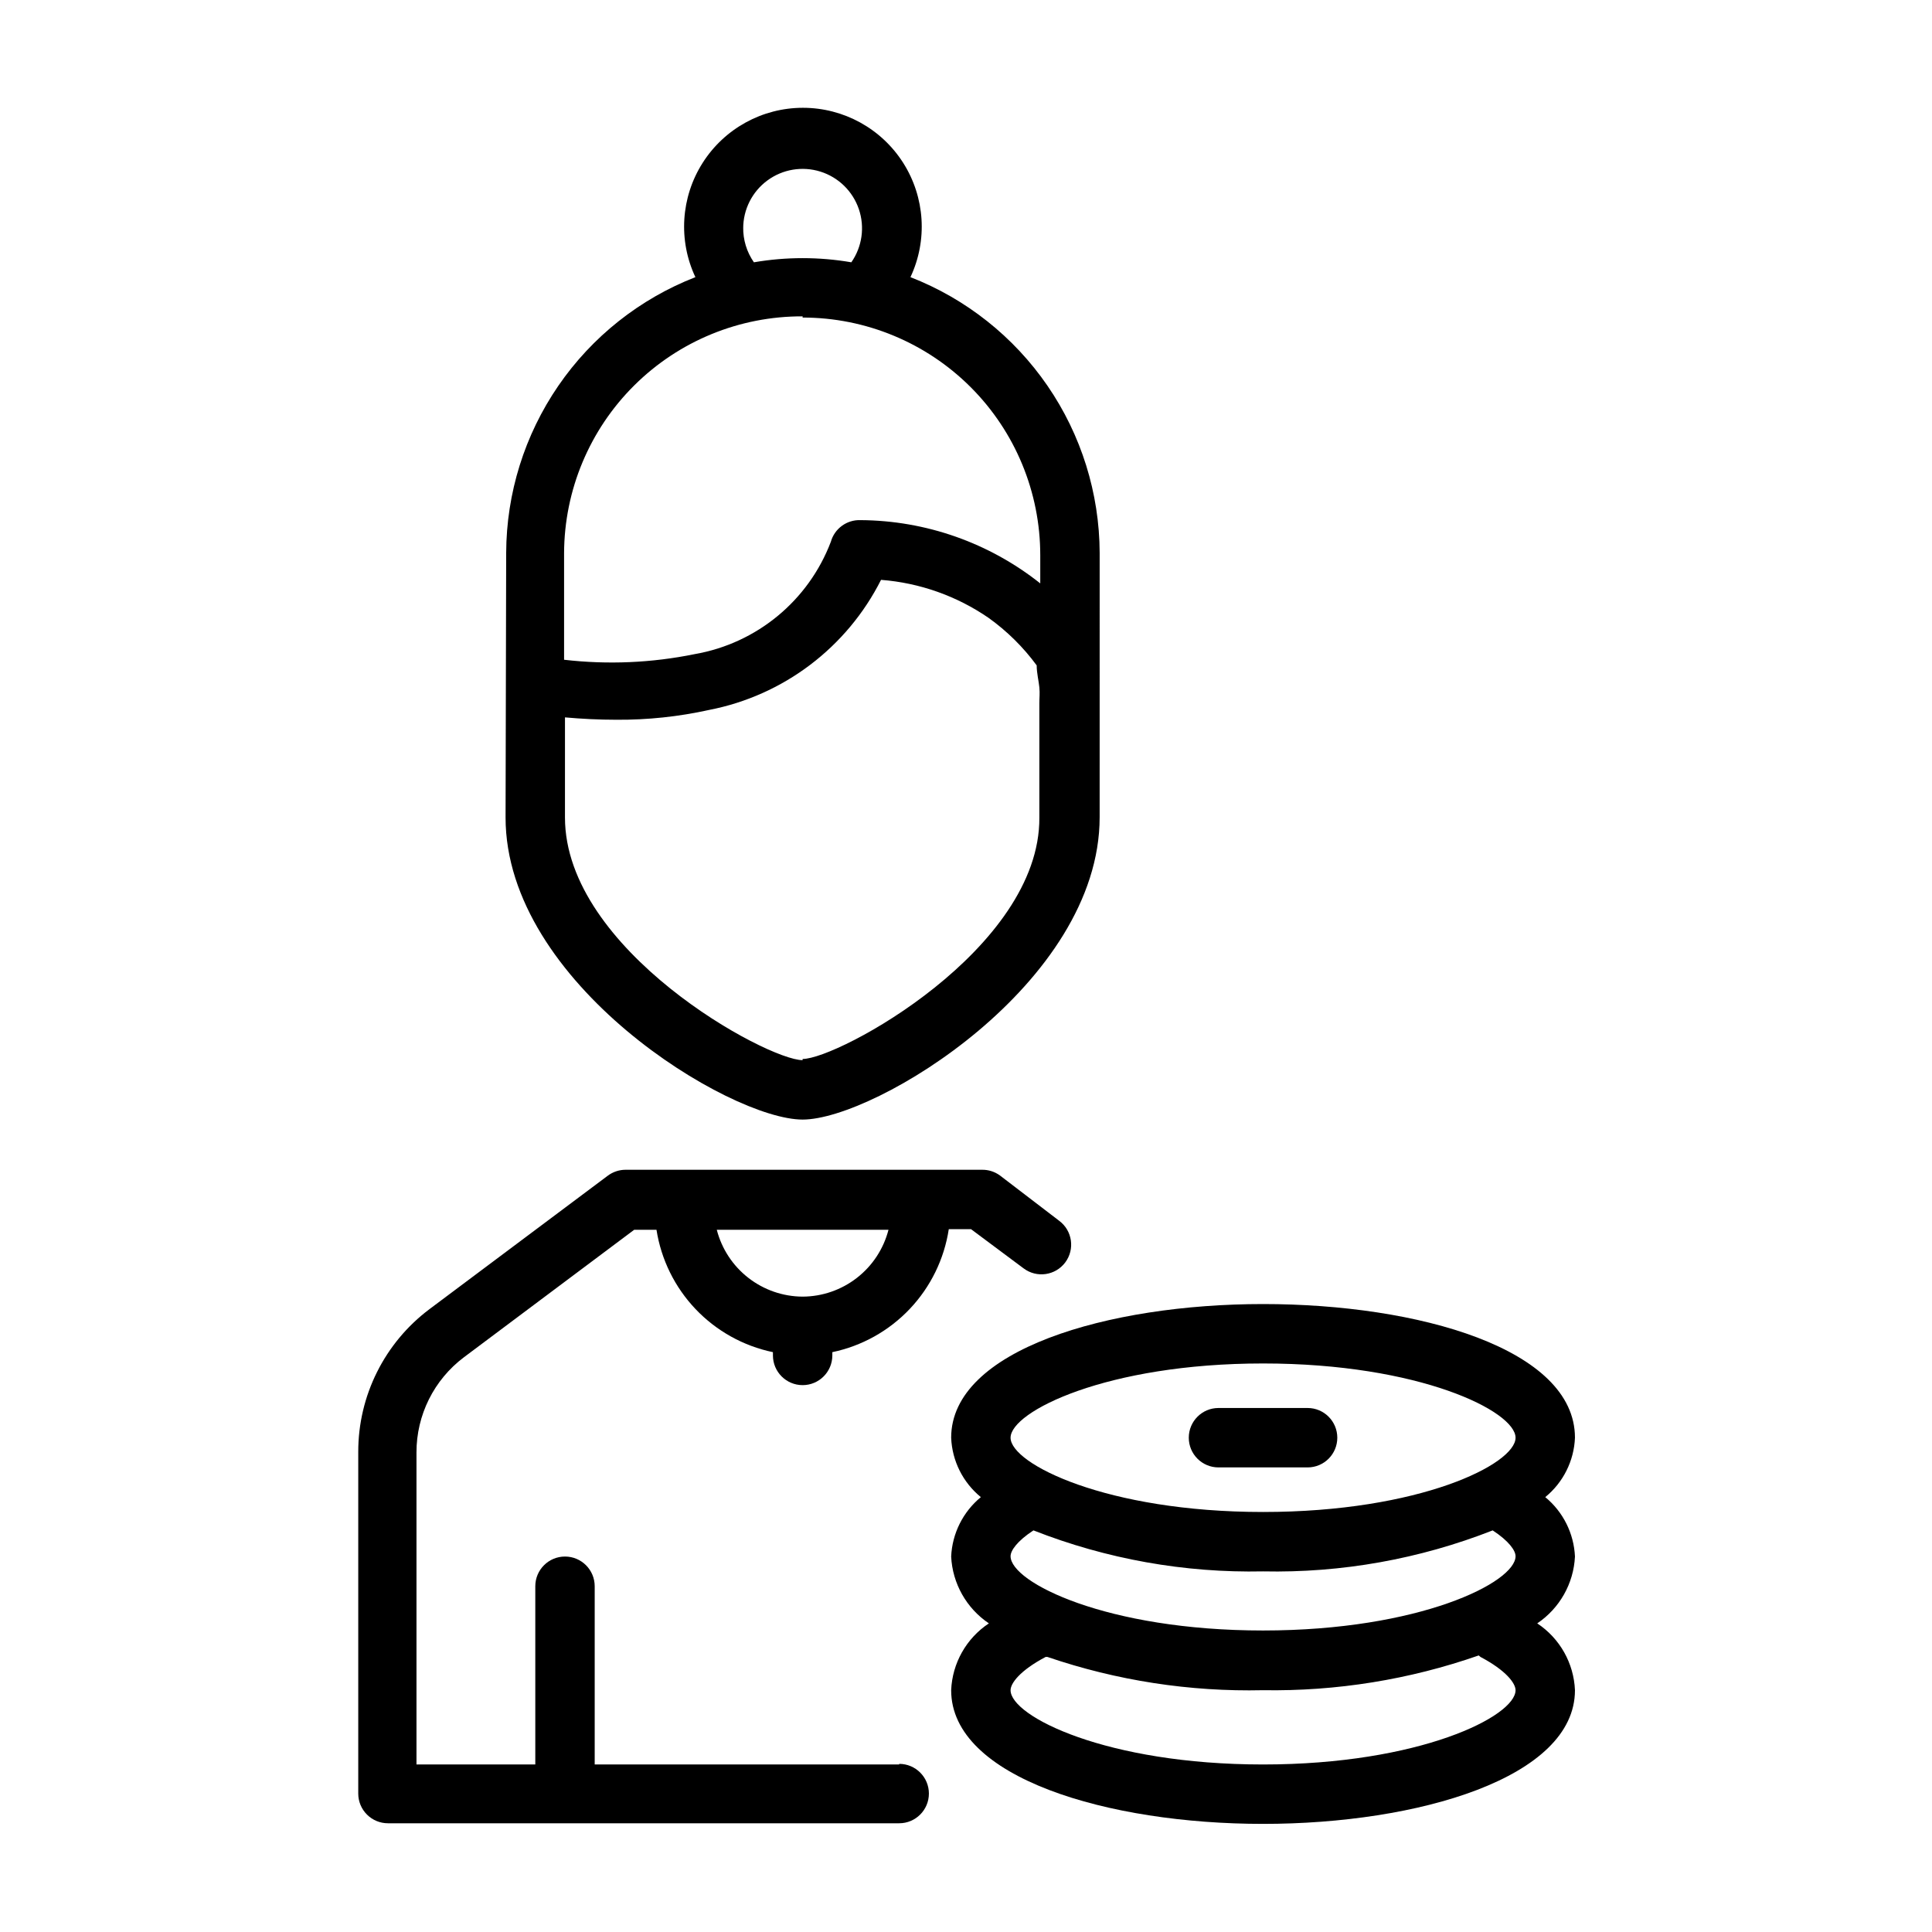
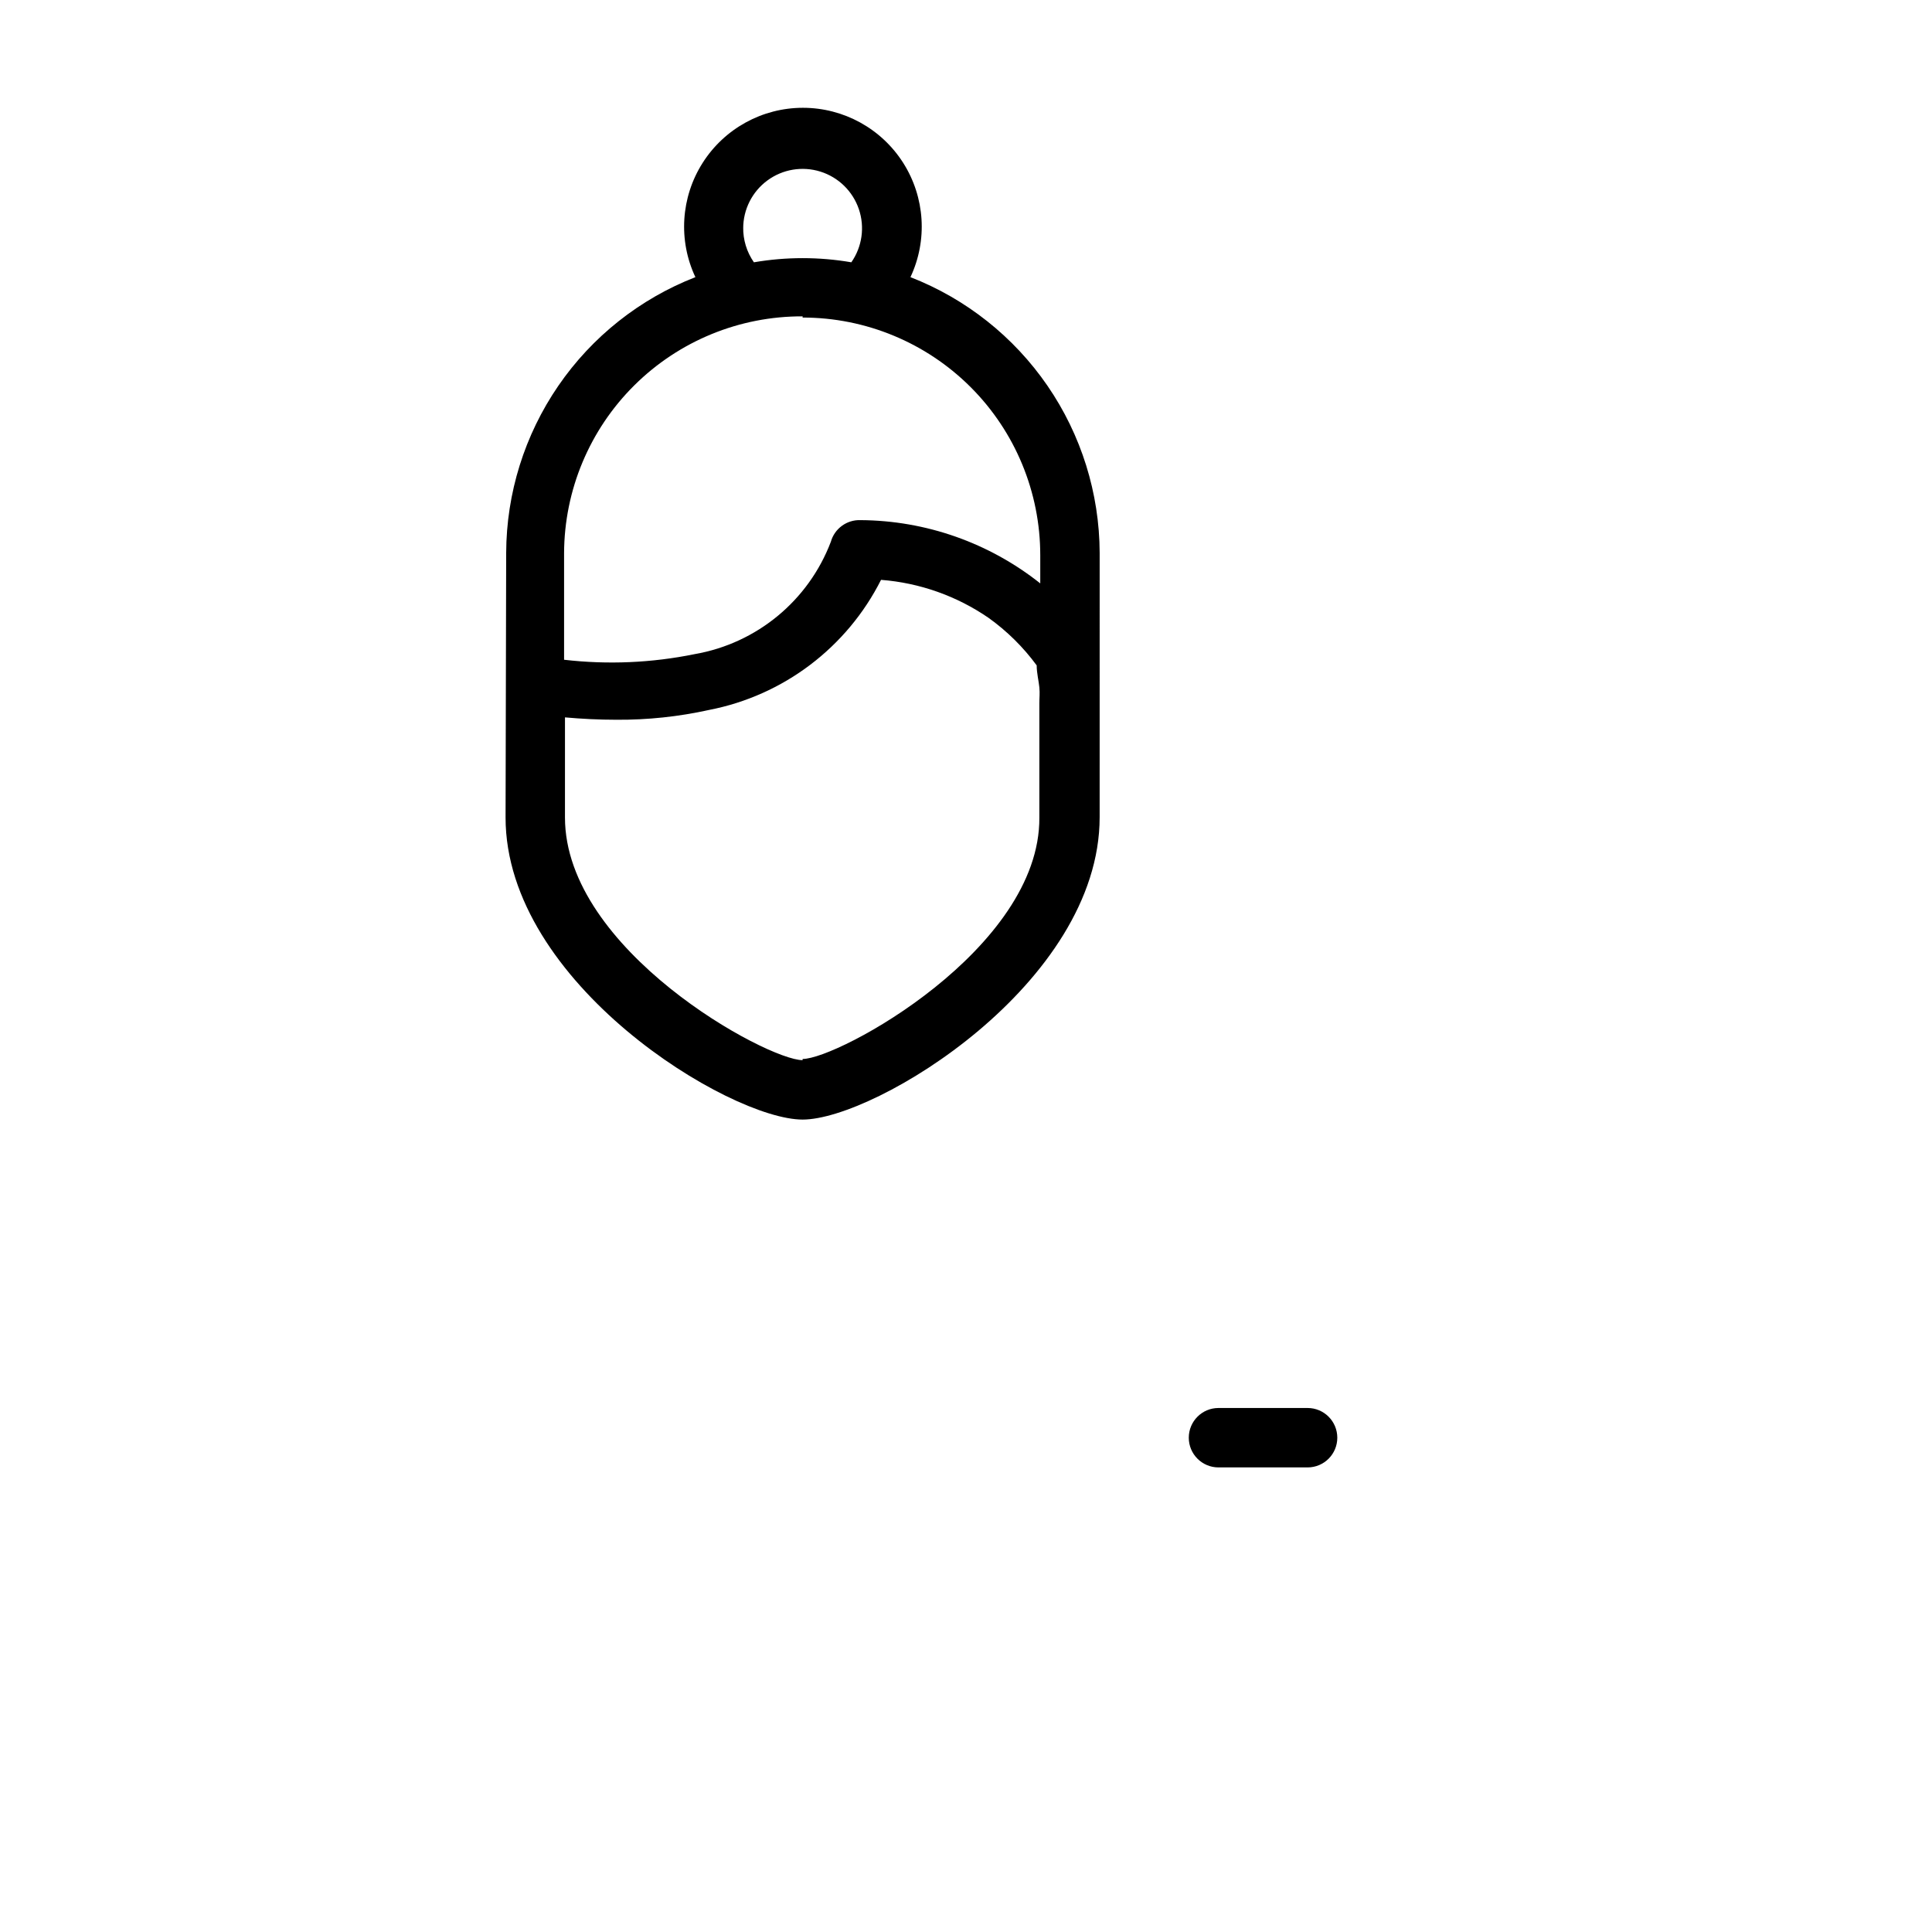
<svg xmlns="http://www.w3.org/2000/svg" fill="#000000" width="800px" height="800px" version="1.1" viewBox="144 144 512 512">
  <g>
-     <path d="m561.38 556.5c-0.277-6.129-3.137-11.852-7.871-15.746 4.758-3.875 7.625-9.609 7.871-15.742 0-23.617-41.562-35.426-82.656-35.426s-82.656 12.121-82.656 35.426c0.246 6.133 3.113 11.867 7.871 15.742-4.734 3.894-7.594 9.617-7.871 15.746 0.348 7.148 4.055 13.715 9.996 17.711-5.981 3.957-9.699 10.547-9.996 17.711 0 23.223 41.562 35.426 82.656 35.426s82.656-12.203 82.656-35.426c-0.297-7.164-4.016-13.754-9.996-17.711 5.941-3.996 9.648-10.562 9.996-17.711zm-82.656-51.168c41.484 0 66.914 12.676 66.914 19.68 0 7.008-25.426 19.68-66.914 19.68-41.484 0-66.914-12.754-66.914-19.68 0-6.93 25.43-19.68 66.914-19.68zm0 55.105v-0.004c20.801 0.438 41.484-3.258 60.852-10.863 4.328 2.832 6.062 5.352 6.062 6.848 0 6.926-25.426 19.68-66.914 19.68-41.484 0-66.914-12.754-66.914-19.68 0-1.496 1.73-4.016 6.062-6.848 19.367 7.606 40.051 11.301 60.852 10.863zm57.625 22.672c6.848 3.621 9.289 7.008 9.289 8.816 0 6.926-25.426 19.68-66.914 19.68-41.484 0-66.914-12.754-66.914-19.68 0-1.812 2.441-5.195 9.289-8.816h0.473v-0.004c18.387 6.273 37.73 9.258 57.152 8.816 19.445 0.316 38.789-2.801 57.152-9.211z" />
    <path d="m466.91 532.88h23.617c4.348 0 7.871-3.523 7.871-7.871 0-4.348-3.523-7.875-7.871-7.875h-23.617c-4.348 0-7.871 3.527-7.871 7.875 0 4.348 3.523 7.871 7.871 7.871z" />
-     <path d="m382.29 611.6h-80.688v-47.23c0-4.348-3.523-7.871-7.871-7.871-4.348 0-7.871 3.523-7.871 7.871v47.23h-31.488v-82.656c-0.027-9.938 4.644-19.305 12.594-25.27l45.105-33.77h5.906c1.238 7.902 4.856 15.238 10.367 21.031 5.516 5.793 12.66 9.77 20.492 11.402v0.867-0.004c0 4.348 3.523 7.875 7.871 7.875s7.871-3.527 7.871-7.875v-0.863c7.852-1.641 15.016-5.641 20.531-11.469 5.512-5.824 9.117-13.191 10.328-21.121h5.902l13.934 10.391c3.481 2.609 8.414 1.902 11.023-1.574 2.606-3.481 1.902-8.414-1.578-11.023l-15.742-12.043c-1.371-0.992-3.027-1.52-4.723-1.496h-94.465c-1.703 0-3.359 0.555-4.723 1.574l-47.23 35.344-0.004 0.004c-11.914 8.934-18.918 22.969-18.891 37.863v90.527c0 2.09 0.828 4.09 2.305 5.566 1.477 1.477 3.481 2.305 5.566 2.305h135.48c4.348 0 7.875-3.523 7.875-7.871s-3.527-7.871-7.875-7.871zm-25.582-123.98c-5.215-0.023-10.277-1.777-14.391-4.981-4.117-3.203-7.055-7.68-8.359-12.73h45.5c-1.305 5.051-4.242 9.527-8.359 12.73-4.113 3.203-9.176 4.957-14.391 4.981z" />
    <path d="m277.98 360.64c0 44.004 59.434 80.059 78.719 80.059 19.285 0 78.719-36.055 78.719-80.137l0.004-70.059c-0.059-15.805-4.875-31.223-13.816-44.254-8.945-13.027-21.602-23.062-36.328-28.801 4.586-9.754 3.863-21.172-1.914-30.273-5.777-9.098-15.805-14.609-26.582-14.609s-20.805 5.512-26.582 14.609c-5.777 9.102-6.5 20.52-1.914 30.273-14.727 5.738-27.383 15.773-36.328 28.801-8.941 13.031-13.758 28.449-13.816 44.254zm78.719 64.312c-9.445 0-62.977-29.125-62.977-64.312l0.004-26.527c4.41 0.395 8.973 0.629 13.699 0.629h-0.004c8.234 0.051 16.445-0.82 24.484-2.598 19.711-3.82 36.539-16.551 45.578-34.477 10.219 0.793 20.051 4.266 28.496 10.074 4.891 3.5 9.195 7.75 12.754 12.594 0 2.047 0.551 4.172 0.707 5.824s0 2.676 0 4.172v30.309c0.238 34.875-53.293 64-62.738 64zm-15.742-220.42v0.004c-0.012-5.016 2.371-9.738 6.41-12.711 4.039-2.977 9.254-3.848 14.039-2.352 4.789 1.5 8.574 5.191 10.195 9.941 1.621 4.746 0.883 9.984-1.988 14.098-8.543-1.469-17.277-1.469-25.82 0-1.902-2.723-2.891-5.973-2.836-9.289zm15.742 23.617 0.004 0.004c16.703 0 32.719 6.637 44.531 18.445 11.809 11.809 18.445 27.828 18.445 44.531v7.477c-13.551-10.762-30.324-16.664-47.625-16.766-3.641-0.137-6.894 2.242-7.875 5.746-5.922 15.586-19.625 26.898-36.055 29.758-11.391 2.328-23.082 2.836-34.637 1.496v-28.262c0.062-16.703 6.758-32.695 18.613-44.461 11.855-11.77 27.898-18.344 44.602-18.281z" />
  </g>
</svg>